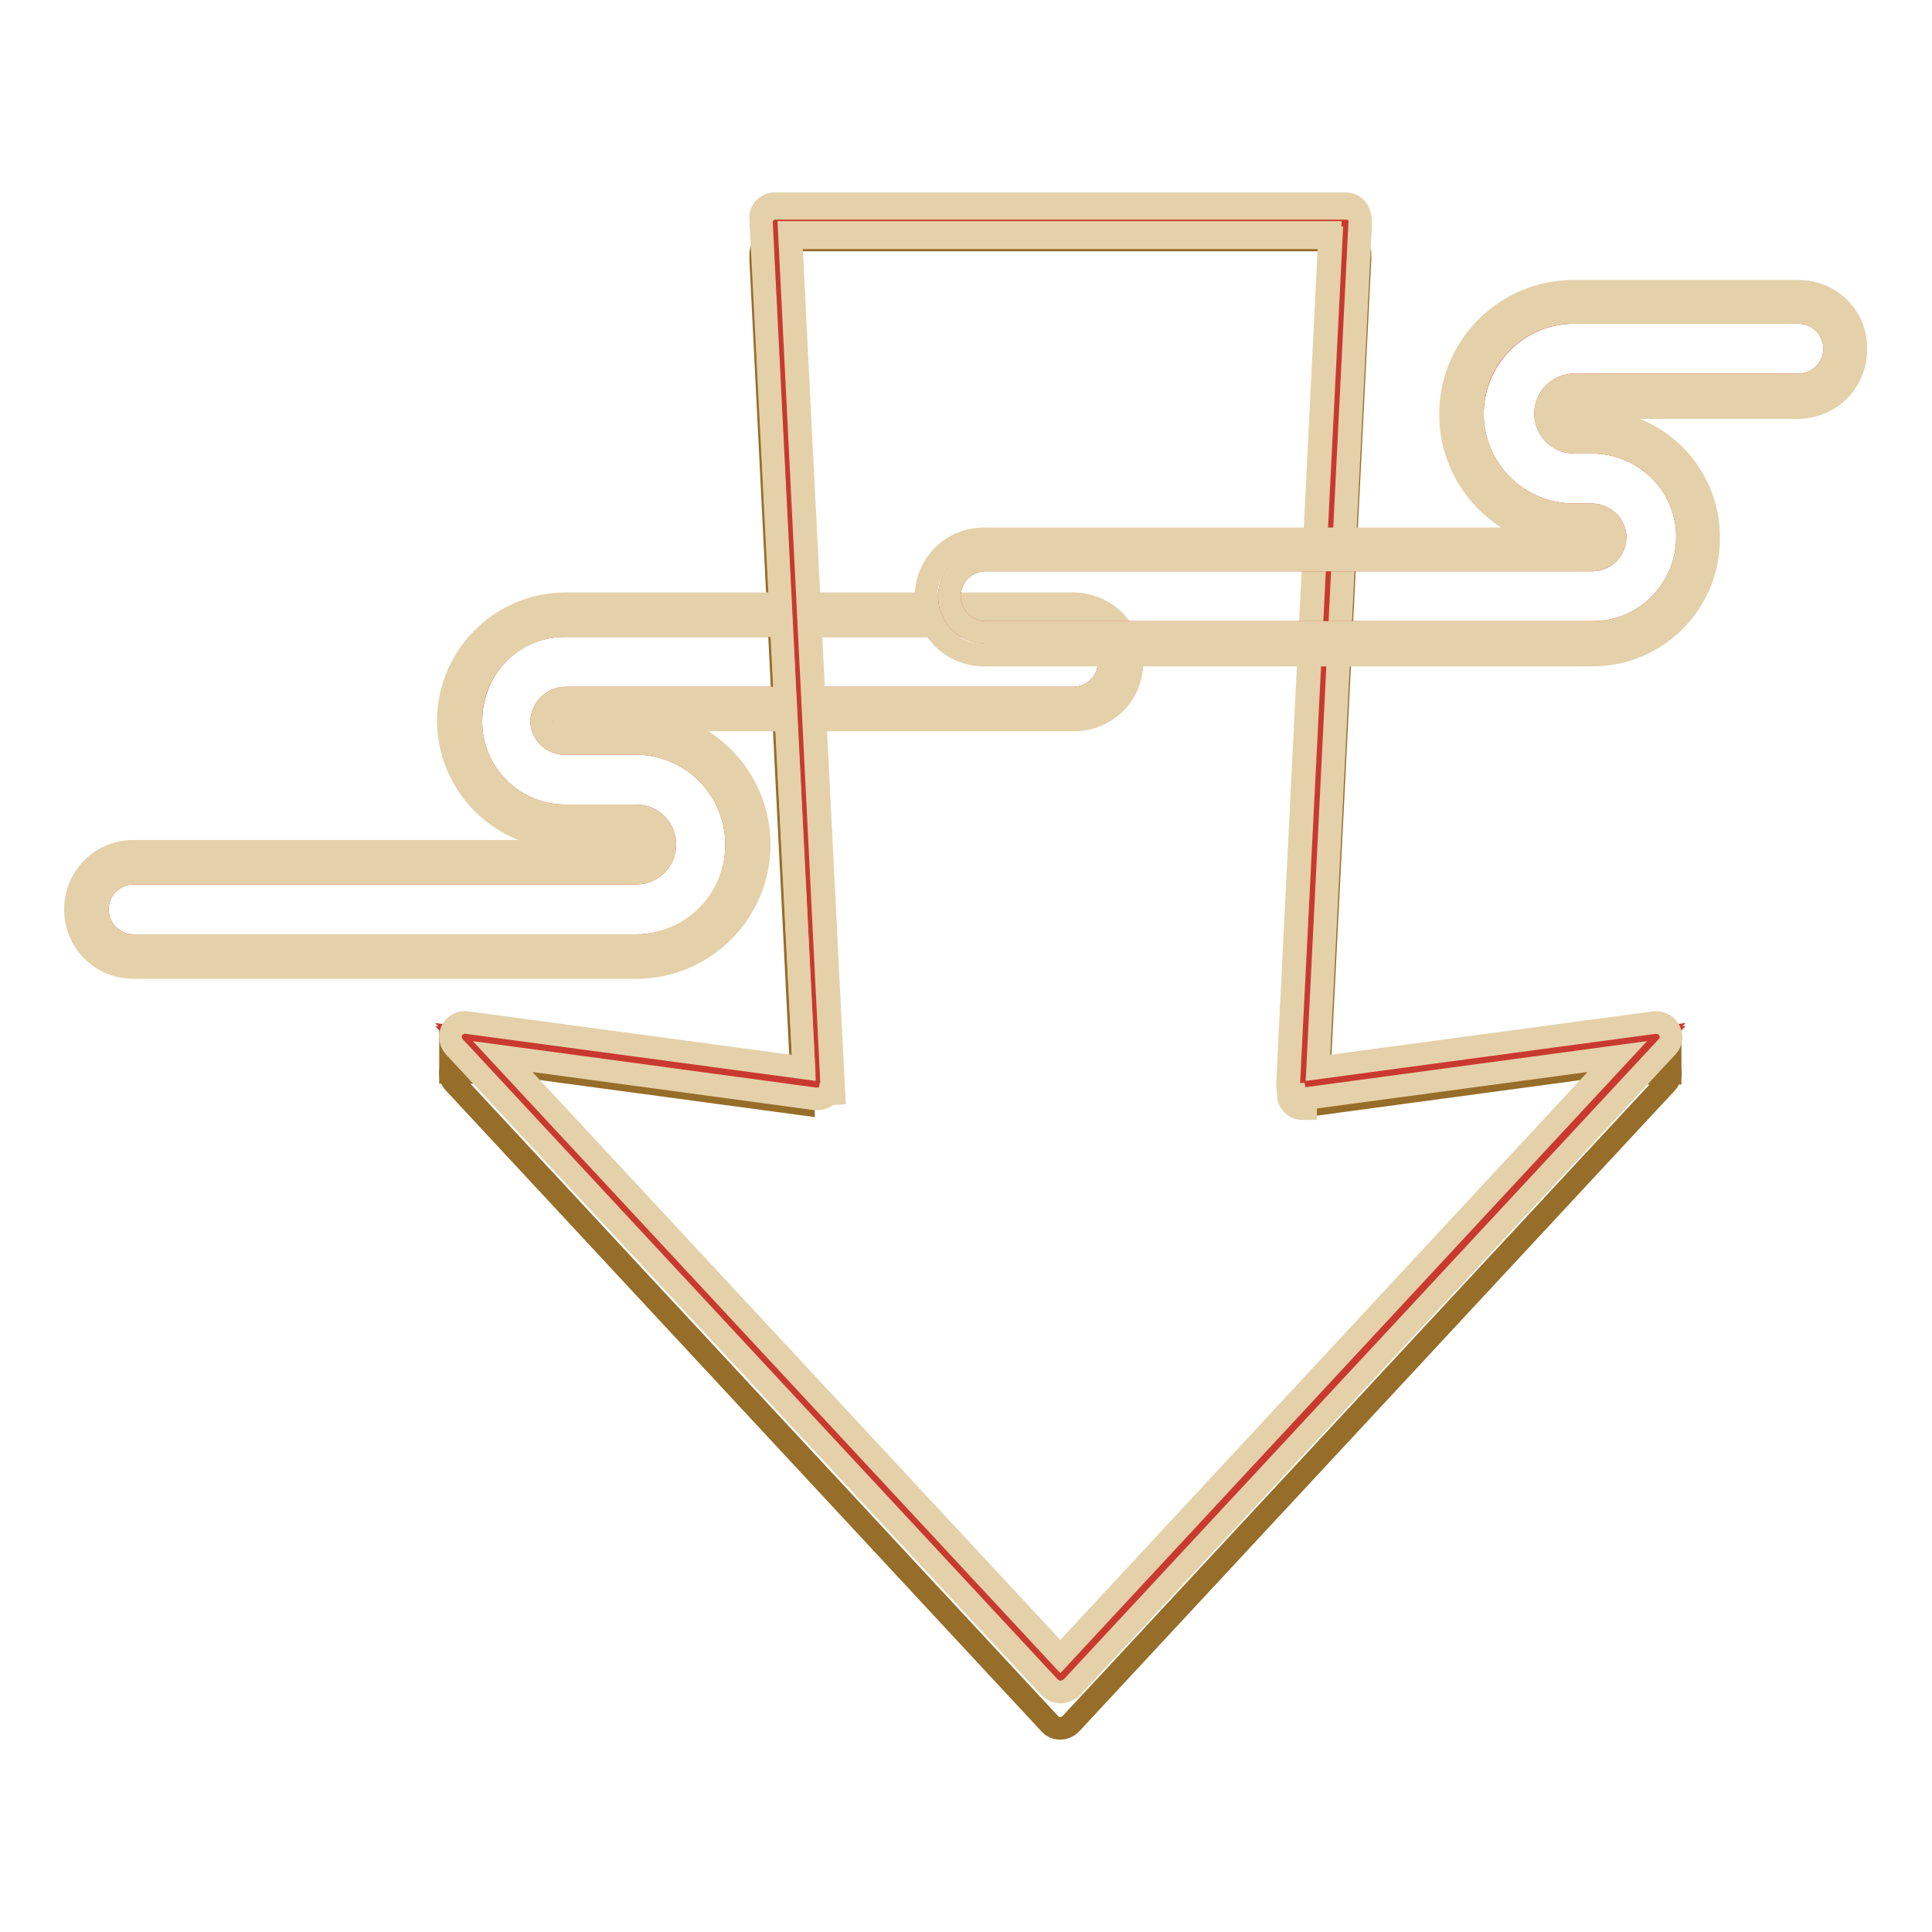
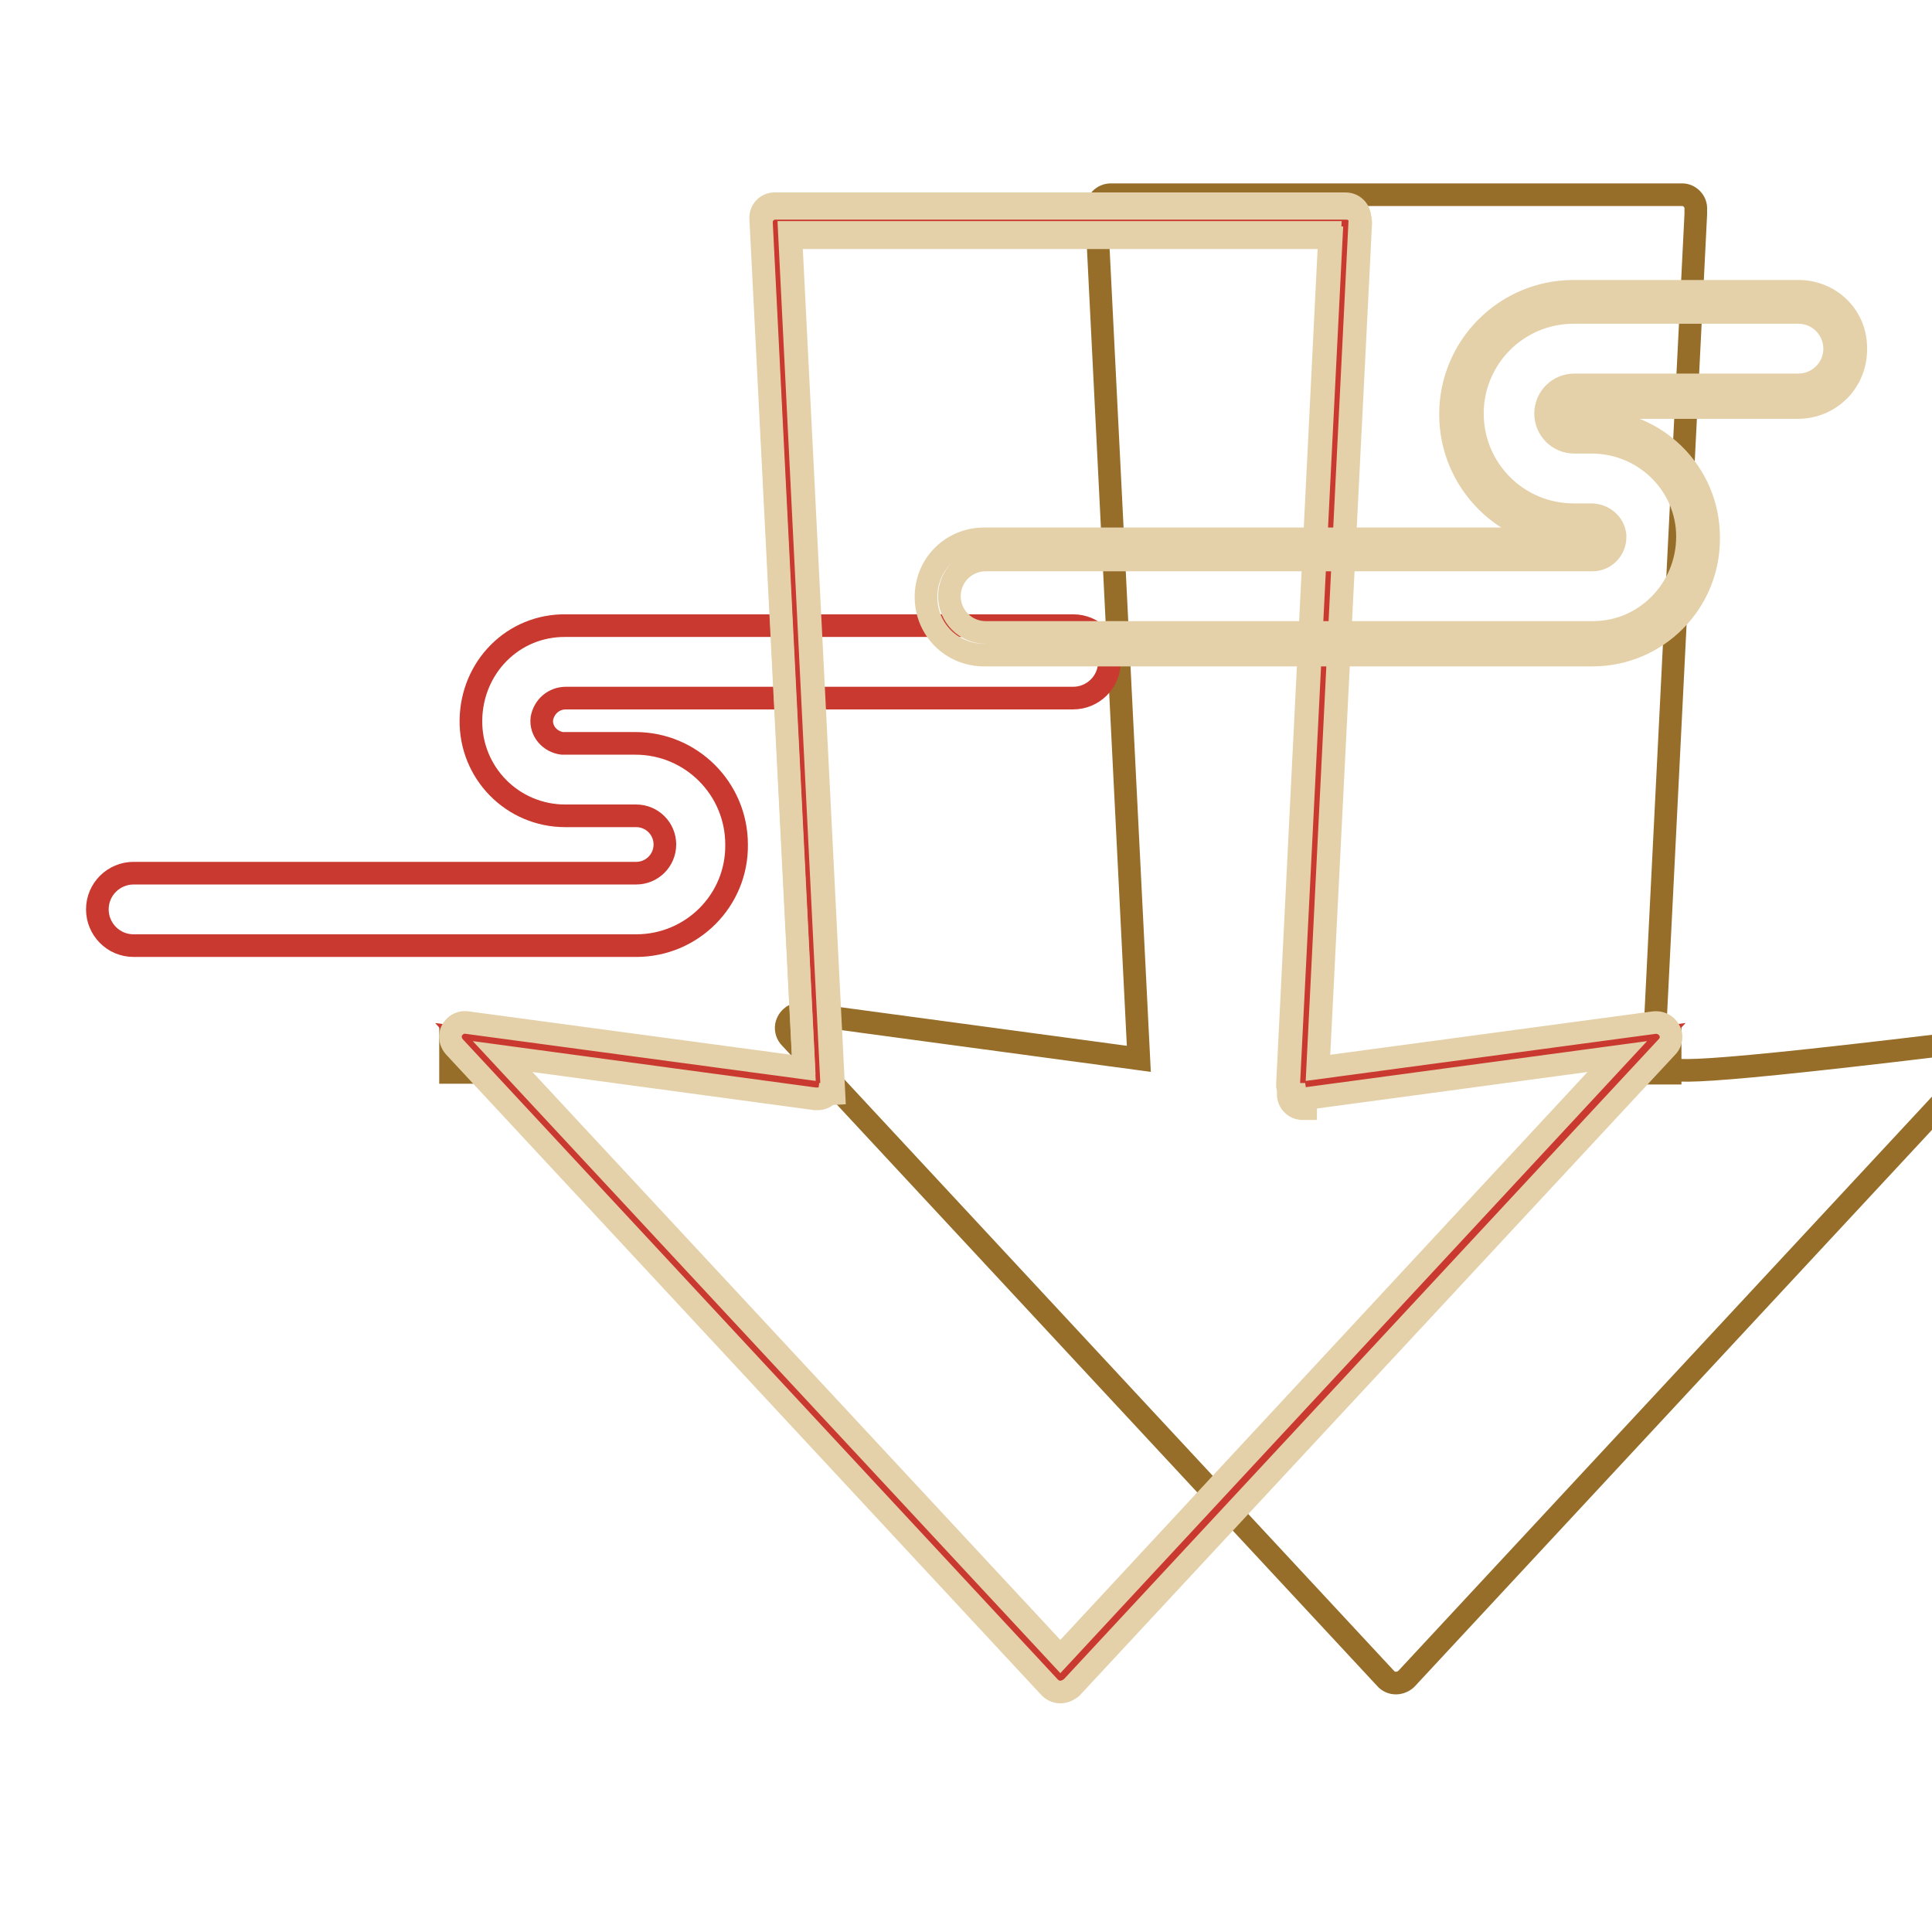
<svg xmlns="http://www.w3.org/2000/svg" version="1.1" x="0px" y="0px" viewBox="0 0 256 256" enable-background="new 0 0 256 256" xml:space="preserve">
  <g>
    <path stroke-width="3" fill-opacity="0" stroke="#966d29" d="M59.7,137.4H63v4.7h-3.3V137.4z M218.4,137.4h2.9v4.8h-2.9V137.4z" />
-     <path stroke-width="3" fill-opacity="0" stroke="#966d29" d="M221.1,141.3c-0.4-0.7-1.2-1.1-2-1l-44.5,6l5.6-111.9c0-0.1,0-0.2,0-0.3v-0.3c0.1-1.1-0.8-2-1.8-2 c0,0-0.1,0-0.1,0h-75.6c-1.1,0-1.9,0.9-1.9,1.9c0,0,0,0.1,0,0.1v0.3c0,0.1,0,0.2,0,0.3l5.6,111.9l-44.5-6c-1.1-0.1-2,0.6-2.2,1.6 c-0.1,0.6,0.1,1.2,0.5,1.6l78.9,84.9c0.7,0.8,1.9,0.8,2.7,0.1c0,0,0.1-0.1,0.1-0.1l78.9-84.9C221.4,142.9,221.5,142,221.1,141.3z" />
+     <path stroke-width="3" fill-opacity="0" stroke="#966d29" d="M221.1,141.3c-0.4-0.7-1.2-1.1-2-1l5.6-111.9c0-0.1,0-0.2,0-0.3v-0.3c0.1-1.1-0.8-2-1.8-2 c0,0-0.1,0-0.1,0h-75.6c-1.1,0-1.9,0.9-1.9,1.9c0,0,0,0.1,0,0.1v0.3c0,0.1,0,0.2,0,0.3l5.6,111.9l-44.5-6c-1.1-0.1-2,0.6-2.2,1.6 c-0.1,0.6,0.1,1.2,0.5,1.6l78.9,84.9c0.7,0.8,1.9,0.8,2.7,0.1c0,0,0.1-0.1,0.1-0.1l78.9-84.9C221.4,142.9,221.5,142,221.1,141.3z" />
    <path stroke-width="3" fill-opacity="0" stroke="#c9392f" d="M84.3,125.3H17.7c-2.7,0-4.8-2.2-4.8-4.8c0-2.7,2.2-4.8,4.8-4.8c0,0,0,0,0,0h66.6c2.1,0,3.8-1.7,3.8-3.8 c0-2.1-1.7-3.8-3.8-3.8c0,0,0,0,0,0h-9.4c-7,0-12.6-5.7-12.5-12.7S68,82.8,75,82.9h67.2c2.7,0,4.8,2.2,4.8,4.8 c0,2.7-2.2,4.8-4.8,4.8H75c-1.6,0-2.9,1.1-3.2,2.7c-0.2,1.7,1.1,3.1,2.7,3.3c0.1,0,0.2,0,0.3,0h9.4c7.4,0,13.4,6,13.4,13.4 C97.7,119.3,91.7,125.3,84.3,125.3C84.3,125.3,84.3,125.3,84.3,125.3z" />
-     <path stroke-width="3" fill-opacity="0" stroke="#e4d1a9" d="M142.2,82.9c2.7,0,4.8,2.2,4.8,4.8c0,2.7-2.2,4.8-4.8,4.8H75c-1.6,0-2.9,1.1-3.2,2.7 c-0.2,1.7,1.1,3.1,2.7,3.3c0.1,0,0.2,0,0.3,0h9.4c7.4,0,13.4,6,13.4,13.4s-6,13.4-13.4,13.4H17.7c-2.7,0-4.8-2.2-4.8-4.8 c0-2.7,2.2-4.8,4.8-4.8c0,0,0,0,0,0h66.6c2.1,0,3.8-1.7,3.8-3.8c0-2.1-1.7-3.8-3.8-3.8c0,0,0,0,0,0h-9.4c-7,0-12.6-5.7-12.5-12.7 c0-7,5.7-12.6,12.7-12.5H142.2 M142.2,80H75c-8.6,0-15.5,6.9-15.6,15.4c0,8.6,6.9,15.5,15.4,15.6h9.4c0.5,0,0.9,0.4,0.9,0.9 s-0.4,0.9-0.9,0.9H17.7c-4.3,0-7.7,3.4-7.7,7.7c0,4.3,3.4,7.7,7.7,7.7h66.6c9,0,16.3-7.3,16.3-16.3c0-9-7.3-16.3-16.3-16.3h-9.4 c0,0-0.1,0-0.1,0c0,0,0,0,0-0.1c0.1-0.1,0.2-0.1,0.3-0.1h67.2c4.3,0,7.7-3.4,7.7-7.7C149.9,83.4,146.4,80,142.2,80z" />
    <path stroke-width="3" fill-opacity="0" stroke="#a73330" d="M173,144.5h-0.4L178.3,29h-75.6l5.8,115.5" />
    <path stroke-width="3" fill-opacity="0" stroke="#c9392f" d="M173,144.9h-0.4l5.8-115.5h-75.6l5.8,115.5" />
    <path stroke-width="3" fill-opacity="0" stroke="#e4d1a9" d="M173,146.9h-0.4c-1.1,0-1.9-0.9-1.9-1.9c0,0,0-0.1,0-0.1l5.7-113.4h-71.6l5.7,113.4l-3.8,0.2l-5.8-115.5 c-0.1-1.1,0.8-2,1.8-2c0,0,0.1,0,0.1,0h75.6c1.1,0,1.9,0.9,1.9,1.9c0,0,0,0.1,0,0.1L174.5,145L173,145L173,146.9z" />
    <path stroke-width="3" fill-opacity="0" stroke="#c9392f" d="M108.5,143.9l-46.9-6.3l78.9,84.9l78.9-84.9l-46.4,6.3" />
-     <path stroke-width="3" fill-opacity="0" stroke="#c9392f" d="M108.5,144.3L61.6,138l78.9,84.9l78.9-84.9l-46.4,6.4" />
    <path stroke-width="3" fill-opacity="0" stroke="#e4d1a9" d="M140.5,224.2c-0.5,0-1-0.2-1.4-0.6l-78.9-84.9c-0.7-0.8-0.7-2,0.1-2.7c0.4-0.4,1-0.6,1.6-0.5l44.6,6 L100.8,29c-0.1-1.1,0.8-2,1.8-2c0,0,0.1,0,0.1,0h75.6c1.1,0,1.9,0.9,1.9,1.9c0,0,0,0.1,0,0.1l-5.6,112.5l44.6-6 c1.1-0.1,2,0.6,2.2,1.6c0.1,0.6-0.1,1.2-0.5,1.6l-78.9,84.9C141.5,224,141,224.2,140.5,224.2L140.5,224.2z M66.6,140l73.9,79.5 l73.8-79.5l-41.5,5.6c-1.1,0.1-2-0.6-2.2-1.7c0-0.1,0-0.2,0-0.3l5.6-112.8h-71.6l5.6,112.8c0.1,1.1-0.8,2-1.8,2c-0.1,0-0.2,0-0.4,0 L66.6,140z" />
-     <path stroke-width="3" fill-opacity="0" stroke="#c9392f" d="M208.6,41.4h29.7c2.7,0,4.8,2.2,4.8,4.8c0,2.7-2.2,4.8-4.8,4.8h-29.7c-2.1,0-3.8,1.7-3.8,3.8 c0,2.1,1.7,3.8,3.8,3.8c0,0,0,0,0,0h2.3c7,0,12.7,5.6,12.7,12.5c0,7-5.6,12.7-12.5,12.7h-80.5c-2.7,0-4.8-2.2-4.8-4.8 c0-2.7,2.2-4.8,4.8-4.8H211c1.7,0,3-1.4,3-3c0-0.1,0-0.2,0-0.3c-0.2-1.6-1.6-2.7-3.2-2.7h-2.3c-7.4,0-13.4-6-13.4-13.4 C195.2,47.4,201.1,41.4,208.6,41.4C208.5,41.4,208.6,41.4,208.6,41.4L208.6,41.4z" />
    <path stroke-width="3" fill-opacity="0" stroke="#e4d1a9" d="M238.3,41.4c2.7,0,4.8,2.2,4.8,4.8c0,2.7-2.2,4.8-4.8,4.8h-29.7c-2.1,0-3.8,1.7-3.8,3.8 c0,2.1,1.7,3.8,3.8,3.8c0,0,0,0,0,0h2.3c7,0,12.7,5.6,12.7,12.5c0,7-5.6,12.7-12.5,12.7h-80.5c-2.7,0-4.8-2.2-4.8-4.8 c0-2.7,2.2-4.8,4.8-4.8H211c1.7,0,3-1.4,3-3c0-0.1,0-0.2,0-0.3c-0.2-1.6-1.6-2.7-3.2-2.7h-2.3c-7.4,0-13.4-6-13.4-13.4 c0-7.4,6-13.4,13.4-13.4c0,0,0,0,0,0H238.3 M238.3,38.6h-29.8c-9,0-16.3,7.3-16.3,16.3c0,9,7.3,16.3,16.3,16.3h2.3 c0.1,0,0.2,0,0.3,0.1c0,0,0,0,0,0.1c0,0,0,0-0.1,0h-80.6c-4.3,0-7.7,3.4-7.7,7.7c0,4.3,3.4,7.7,7.7,7.7l0,0H211 c8.6,0,15.5-7,15.4-15.6c0-8.6-7-15.5-15.6-15.4h-2.3c-0.5,0-0.9-0.4-0.9-0.9s0.4-0.9,0.9-0.9c0,0,0,0,0,0h29.7 c4.3,0,7.7-3.4,7.7-7.7C246,42,242.6,38.6,238.3,38.6z" />
  </g>
</svg>